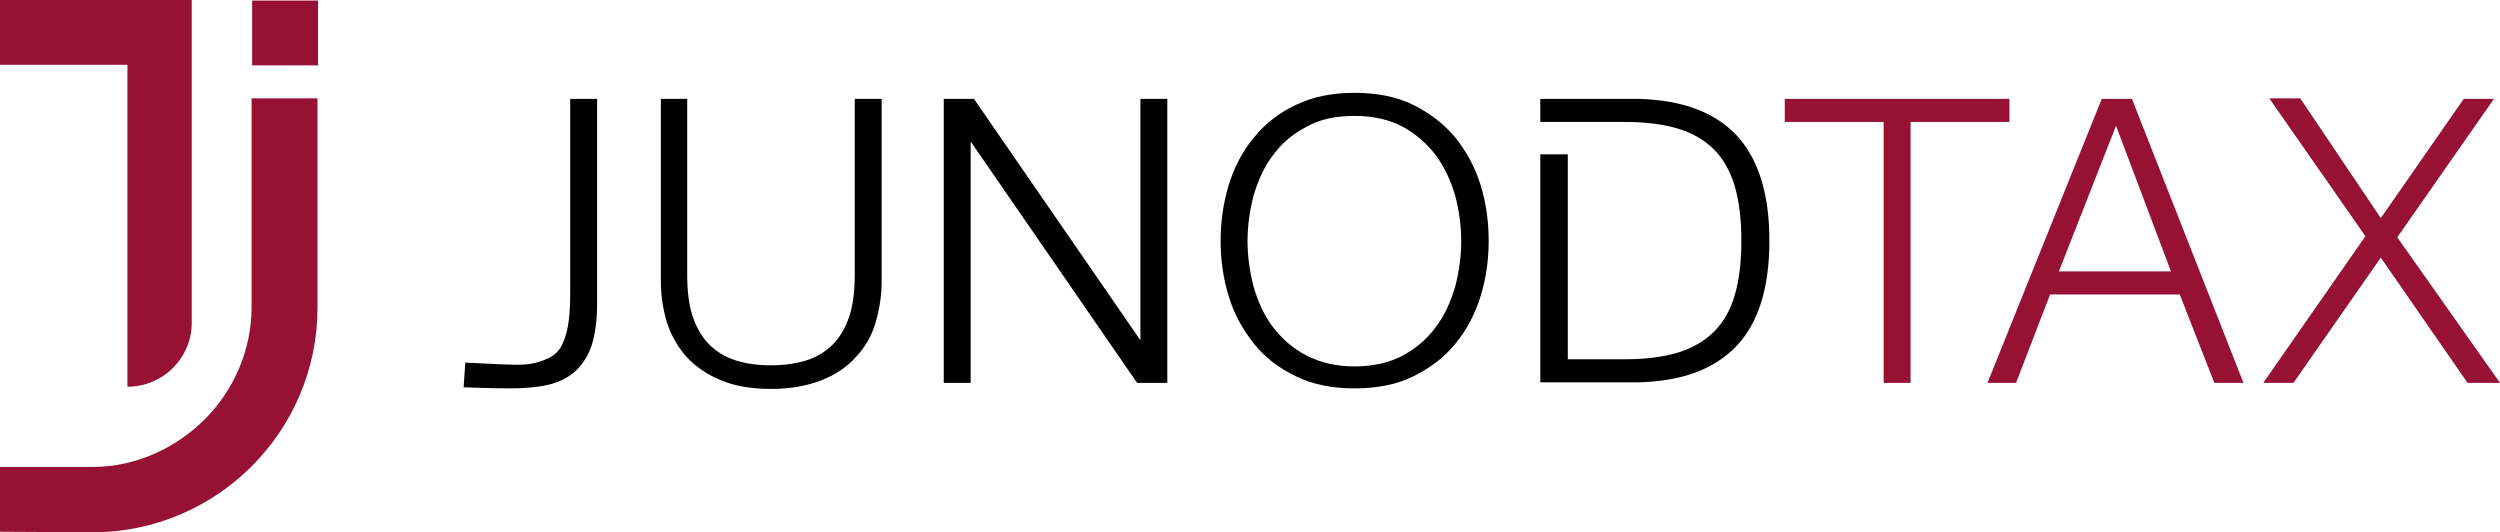
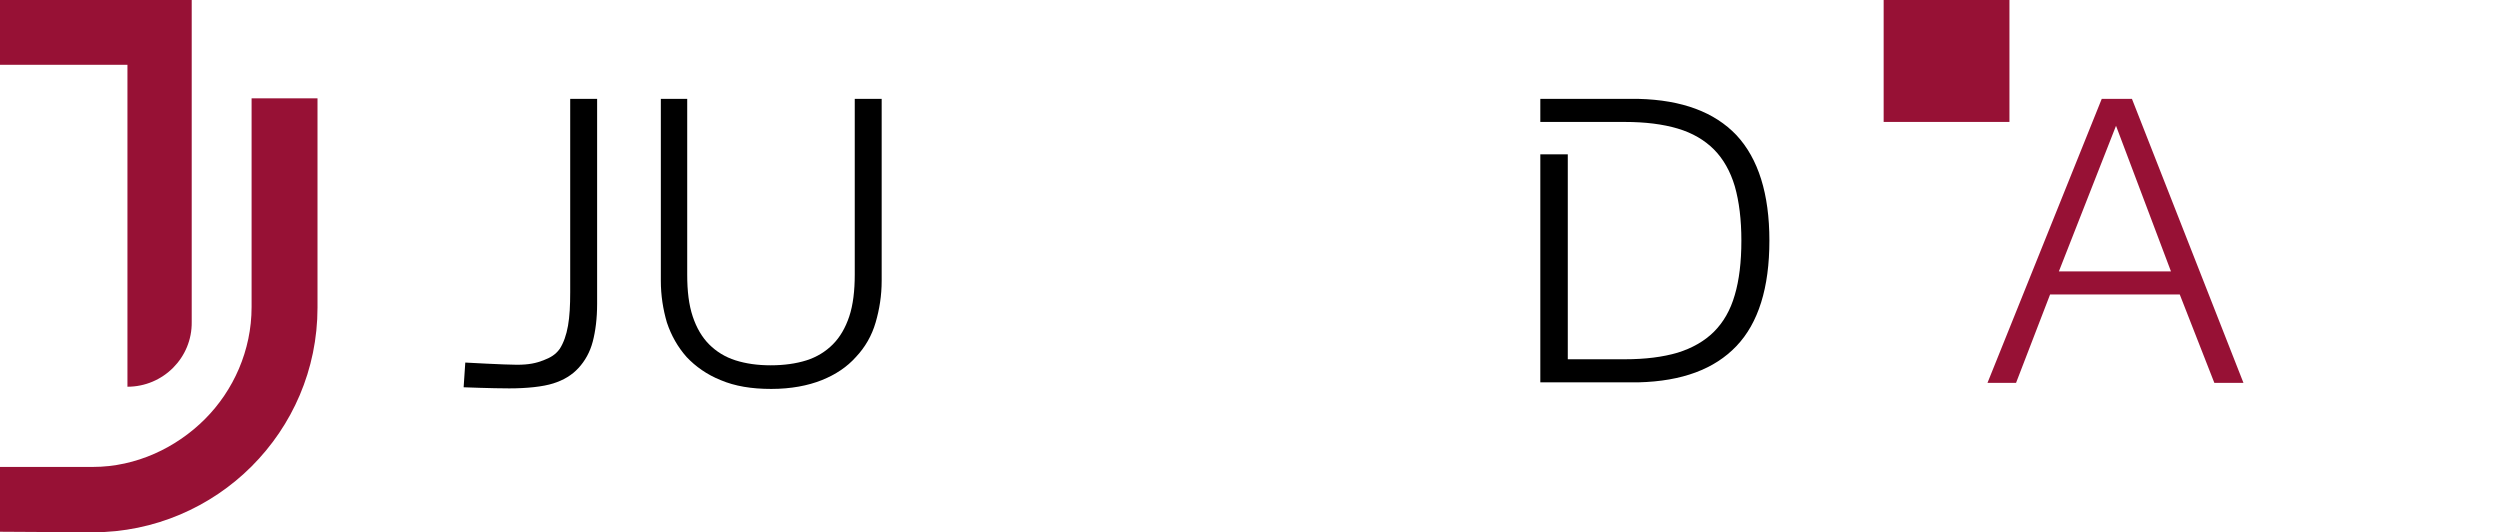
<svg xmlns="http://www.w3.org/2000/svg" version="1.1" id="Ebene_1" x="0px" y="0px" style="enable-background:new 0 0 841.9 300;" xml:space="preserve" viewBox="193.6 249.5 455.1 96.9">
  <style type="text/css">
	.st0{fill-rule:evenodd;clip-rule:evenodd;fill:#971135;}
	.st1{fill:#971135;}
</style>
  <path class="st0" d="M216.8,319.9L216.8,319.9v-58.6h-23.2v-11.8h34.9v11.8v15.8v31C228.6,314.6,223.3,319.9,216.8,319.9  L216.8,319.9z" />
-   <rect x="239.5" y="249.6" class="st0" width="12" height="11.8" />
  <path class="st0" d="M193.6,346.3v-11.8h16.9c7.9,0,15.2-3.5,20.4-8.7c5.2-5.2,8.5-12.5,8.5-20.4v-37.2l0-0.8h12v0.1v38  c0,11.3-4.6,21.5-12,28.9c-7.4,7.4-17.7,12-28.9,12L193.6,346.3z" />
  <path d="M278,320l0.3-4.5c0,0,7.2,0.4,9.4,0.4c2.2,0,3.5-0.3,4.8-0.8c1.3-0.5,2.2-1,3-2.1c0.7-1.1,1.2-2.5,1.5-4.2  c0.3-1.7,0.4-3.7,0.4-6.1v-35.2h4.9v37.3c0,2.7-0.3,5-0.8,6.9c-0.5,1.9-1.4,3.5-2.6,4.8c-1.2,1.3-2.7,2.2-4.6,2.8  c-1.9,0.6-4.8,0.9-8,0.9S278,320,278,320z" />
  <path d="M318.7,267.5v32c0,3,0.3,5.5,1,7.6c0.7,2.1,1.7,3.8,3,5.1c1.3,1.3,2.9,2.3,4.8,2.9c1.9,0.6,4,0.9,6.4,0.9  c2.4,0,4.6-0.3,6.5-0.9s3.5-1.6,4.8-2.9c1.3-1.3,2.3-3,3-5.1c0.7-2.1,1-4.7,1-7.6v-32h4.9v33.1c0,2.7-0.4,5.2-1.1,7.6  c-0.7,2.4-1.9,4.5-3.6,6.3c-1.6,1.8-3.7,3.2-6.2,4.2c-2.5,1-5.6,1.6-9.2,1.6c-3.6,0-6.6-0.5-9.2-1.6c-2.5-1-4.6-2.5-6.2-4.2  c-1.6-1.8-2.8-3.9-3.6-6.3c-0.7-2.4-1.1-4.9-1.1-7.6v-33.1H318.7z" />
-   <path d="M370.9,267.5l30.2,43.8h0.1v-43.8h4.9v51.7h-5.5l-30.2-43.8h-0.1v43.8h-4.9v-51.7H370.9z" />
-   <path d="M417.3,283.1c1-3.2,2.5-6.1,4.6-8.6c2-2.5,4.6-4.5,7.6-5.9c3.1-1.5,6.6-2.2,10.7-2.2c4.1,0,7.6,0.7,10.7,2.2  c3,1.5,5.6,3.5,7.6,5.9c2,2.5,3.6,5.4,4.6,8.6c1,3.2,1.5,6.6,1.5,10.2c0,3.6-0.5,7-1.5,10.2c-1,3.2-2.5,6.1-4.6,8.6  c-2,2.5-4.6,4.4-7.6,5.9s-6.6,2.2-10.7,2.2c-4.1,0-7.6-0.7-10.7-2.2c-3.1-1.5-5.6-3.4-7.6-5.9c-2-2.5-3.6-5.3-4.6-8.6  c-1-3.2-1.5-6.6-1.5-10.2C415.8,289.8,416.3,286.4,417.3,283.1z M421.8,301.7c0.8,2.7,1.9,5.2,3.5,7.3c1.6,2.1,3.6,3.9,6.1,5.2  c2.5,1.3,5.4,2,8.8,2c3.4,0,6.4-0.7,8.8-2c2.4-1.3,4.4-3,6-5.2c1.6-2.1,2.7-4.6,3.5-7.3c0.7-2.7,1.1-5.5,1.1-8.3  c0-2.9-0.4-5.6-1.1-8.3c-0.8-2.7-1.9-5.1-3.5-7.3c-1.6-2.1-3.6-3.9-6-5.2c-2.4-1.3-5.4-2-8.8-2c-3.4,0-6.4,0.6-8.8,2  c-2.5,1.3-4.5,3-6.1,5.2c-1.6,2.1-2.7,4.6-3.5,7.3c-0.7,2.7-1.1,5.5-1.1,8.3C420.7,296.2,421.1,298.9,421.8,301.7z" />
-   <path class="st1" d="M559.4,267.5v4.2h-18v47.5h-4.9v-47.5h-18v-4.2H559.4z" />
+   <path class="st1" d="M559.4,267.5v4.2h-18h-4.9v-47.5h-18v-4.2H559.4z" />
  <path class="st1" d="M581.7,267.5l20.3,51.7h-5.3l-6.3-16.1h-23.6l-6.2,16.1h-5.2l20.8-51.7H581.7z M588.8,298.9l-10-26.5  l-10.4,26.5H588.8z" />
-   <path class="st1" d="M612.4,267.5l14.6,21.7l15.1-21.7h5.5L630,292.7l18.7,26.5h-5.9L627,296.4l-15.9,22.8h-5.5l18.6-26.7  l-17.5-25.1H612.4z" />
  <path d="M509.7,274.1c-4-4.2-9.9-6.4-17.8-6.6H474v4.2l15.4,0c3.7,0,6.9,0.4,9.6,1.2c2.7,0.8,4.9,2.1,6.6,3.8c1.7,1.7,3,4,3.8,6.7  c0.8,2.8,1.2,6.1,1.2,9.9c0,3.9-0.4,7.2-1.2,9.9c-0.8,2.8-2.1,5-3.8,6.7c-1.7,1.7-4,3-6.6,3.8c-2.7,0.8-5.9,1.2-9.6,1.2H479v-37.3  H474v41.5h17.9c7.9-0.2,13.8-2.4,17.8-6.6c4-4.2,6-10.6,6-19.2C515.7,284.8,513.7,278.4,509.7,274.1z" />
</svg>